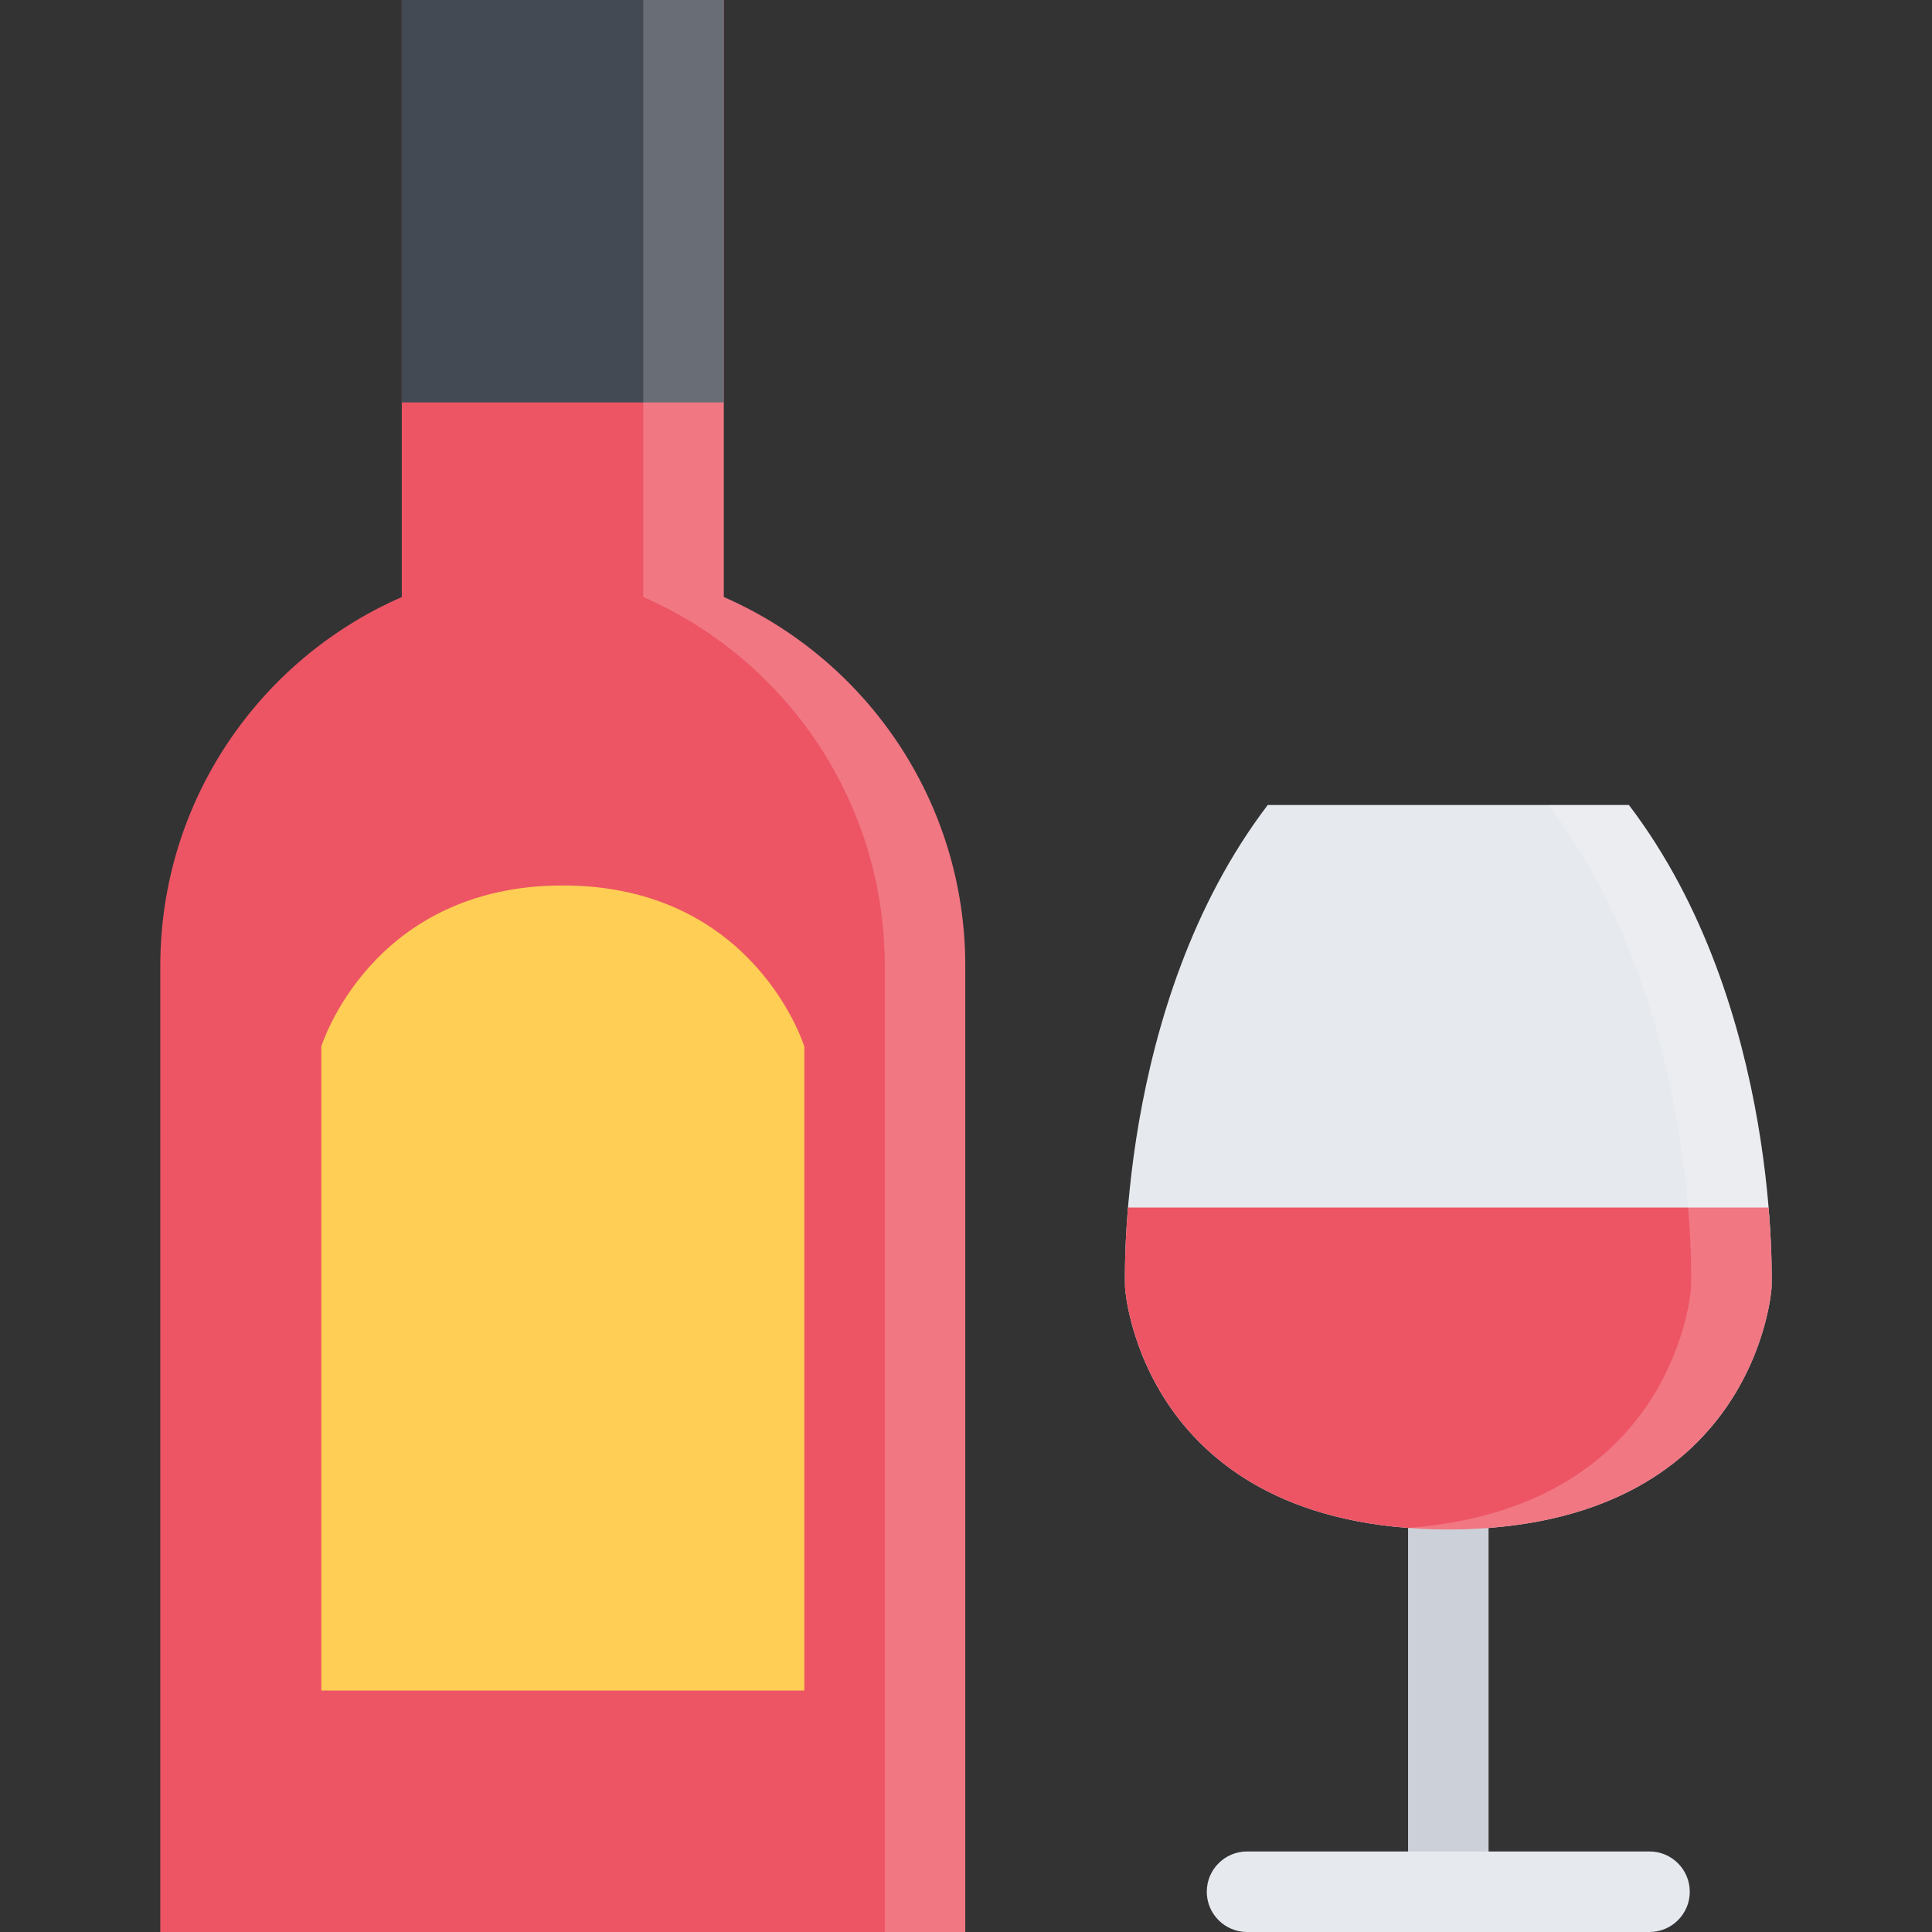
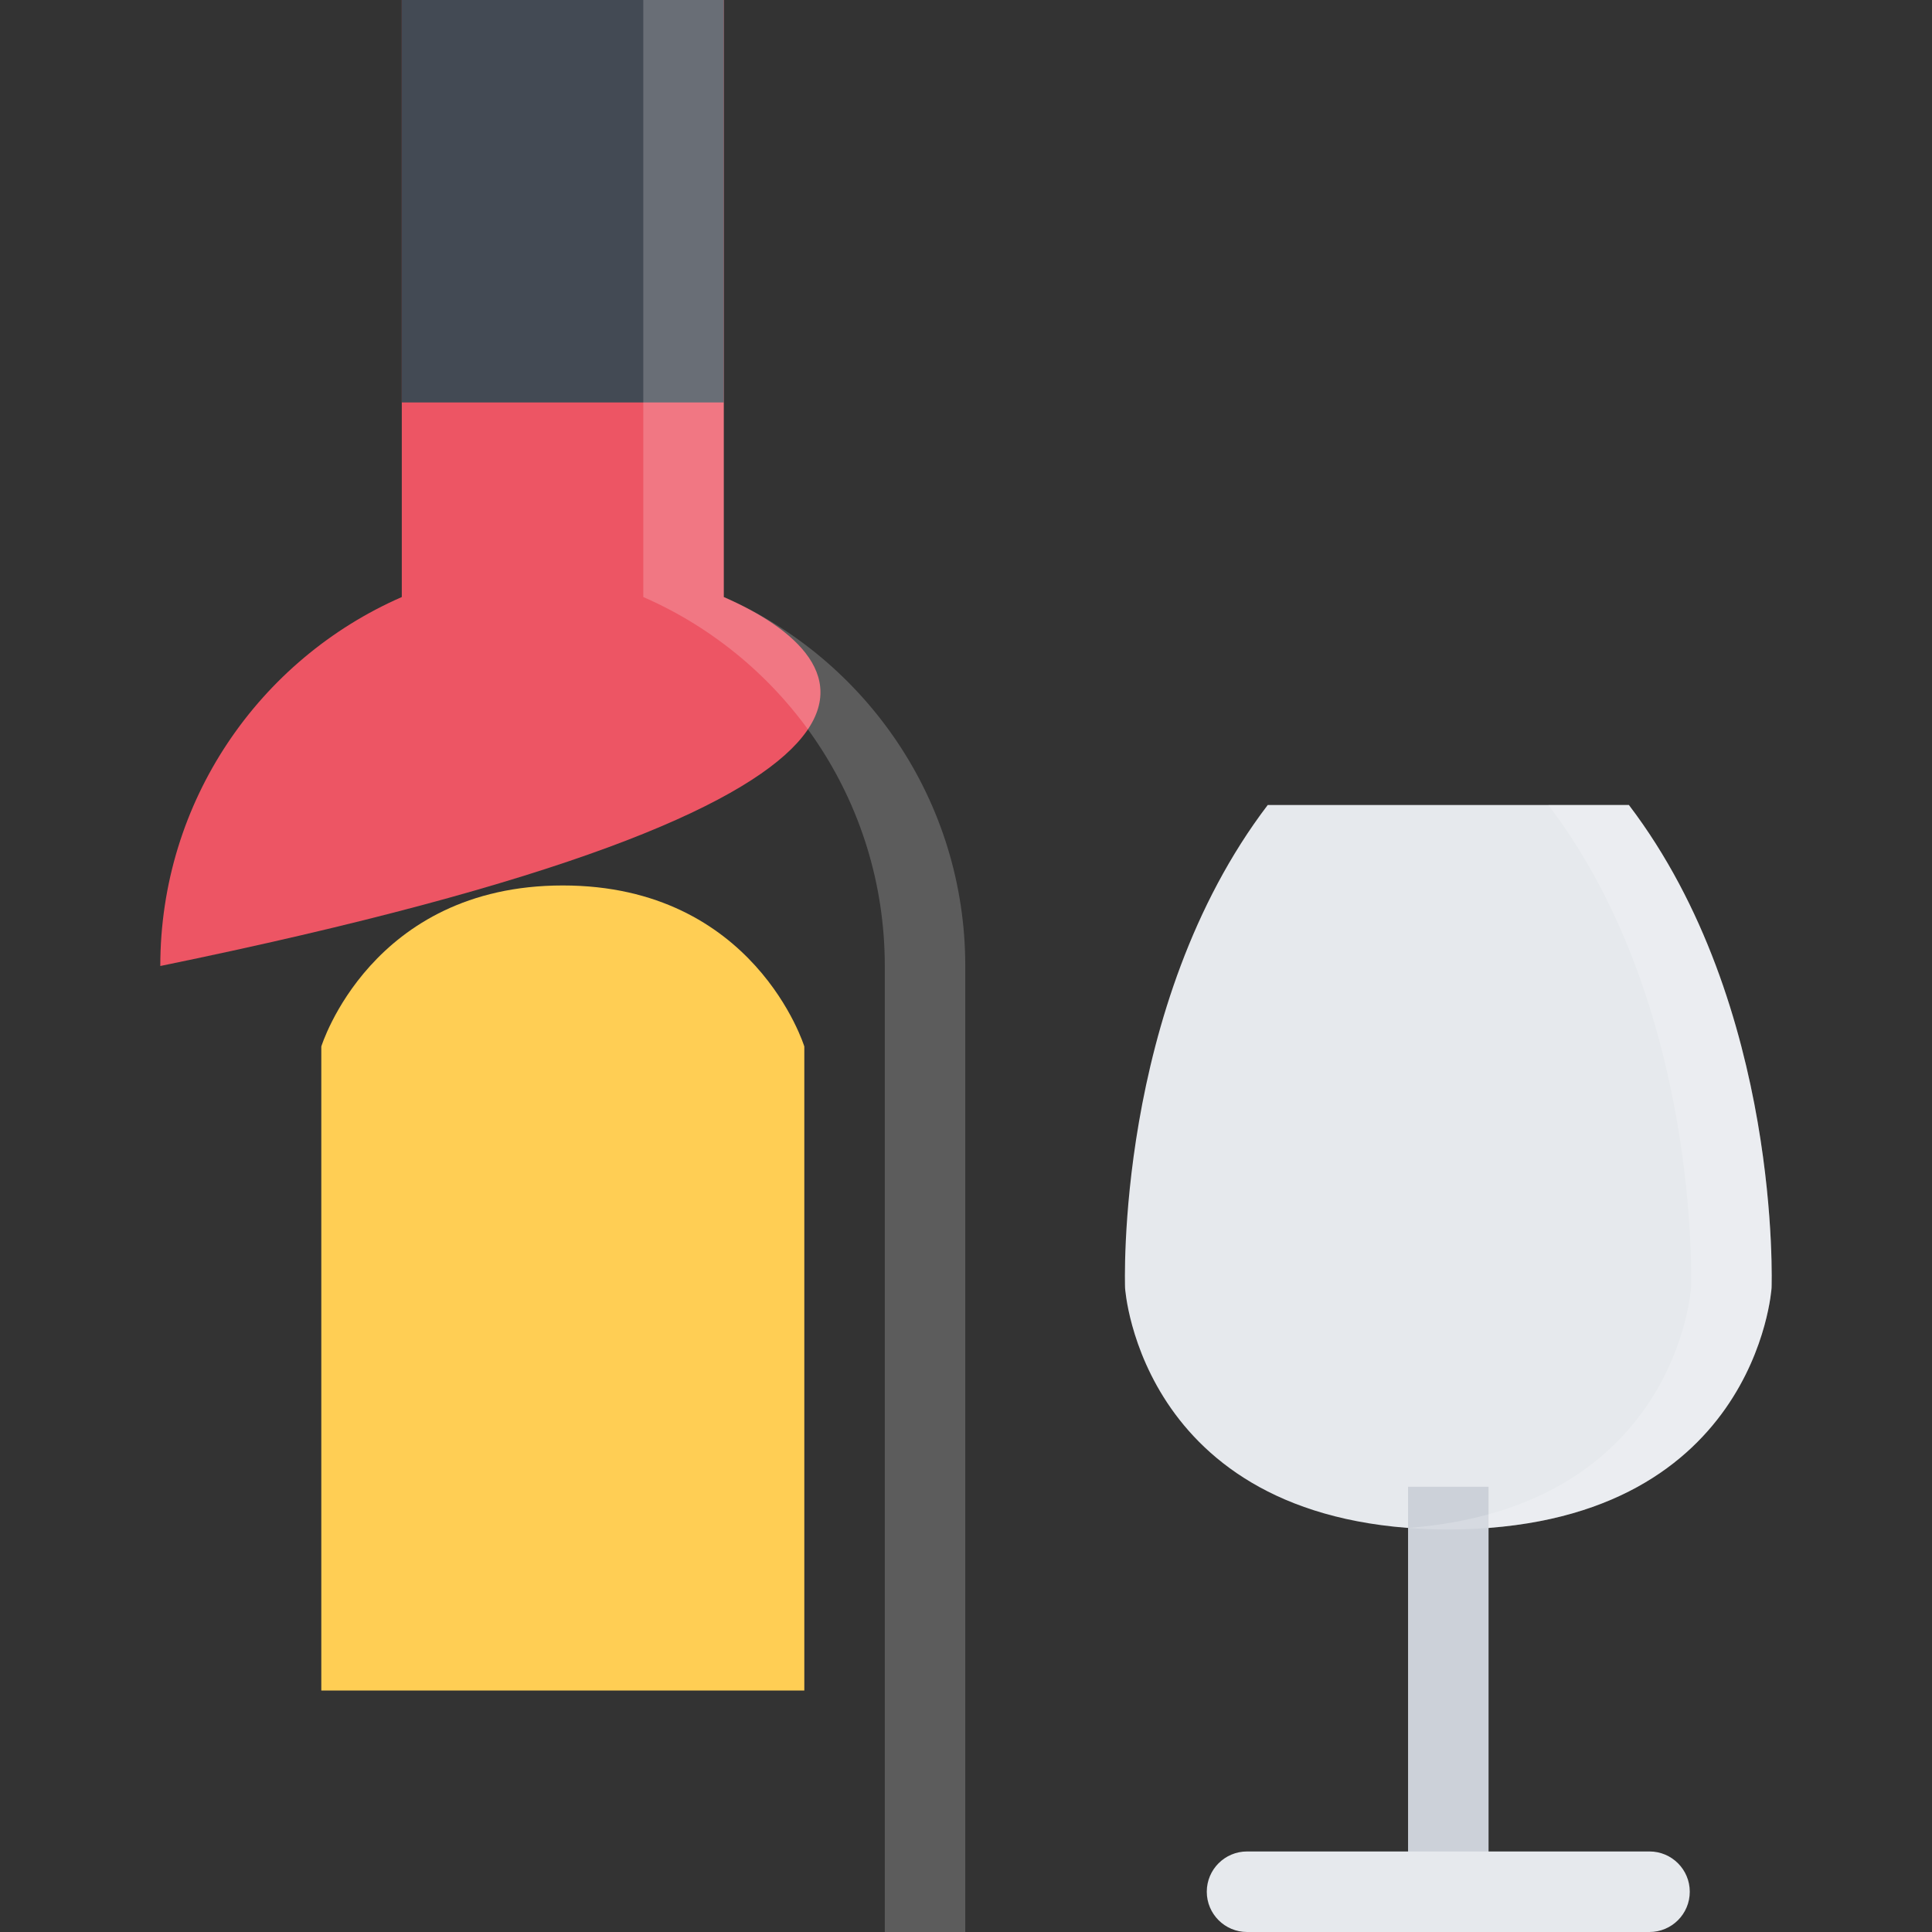
<svg xmlns="http://www.w3.org/2000/svg" version="1.1" id="Layer_1" viewBox="0 0 511.986 511.986" xml:space="preserve">
  <rect x="0" y="0" width="511.986" height="511.986" fill="#333333" stroke="none" />
-   <path style="fill:#ED5564;" d="M191.803,158.215V0h-85.326v158.215c-37.671,16.453-63.998,54.03-63.998,97.778v255.993h213.322  V255.993C255.801,212.245,229.473,174.668,191.803,158.215z" />
+   <path style="fill:#ED5564;" d="M191.803,158.215V0h-85.326v158.215c-37.671,16.453-63.998,54.03-63.998,97.778v255.993V255.993C255.801,212.245,229.473,174.668,191.803,158.215z" />
  <path style="fill:#FFCE54;" d="M213.146,447.988H85.149V277.321c0,0,13.141-42.671,63.999-42.671  c50.842,0,63.998,42.671,63.998,42.671V447.988z" />
  <rect x="106.473" style="fill:#434A54;" width="85.33" height="106.65" />
  <path style="fill:#E6E9ED;" d="M431.655,213.323h-47.857h-47.842c-40.594,53.326-37.812,127.996-37.812,127.996  s4,63.827,85.654,63.999c81.67-0.172,85.67-63.999,85.67-63.999S472.233,266.649,431.655,213.323z" />
  <rect x="373.143" y="393.993" style="fill:#CCD1D9;" width="21.328" height="107.33" />
  <path style="fill:#E6E9ED;" d="M437.124,490.643H330.472c-5.891,0-10.672,4.781-10.672,10.672s4.781,10.671,10.672,10.671h106.652  c5.891,0,10.672-4.78,10.672-10.671S443.014,490.643,437.124,490.643z" />
-   <path style="fill:#ED5564;" d="M298.143,341.319c0,0,4,63.827,85.654,63.999c81.67-0.172,85.67-63.999,85.67-63.999  s0.297-8.296-0.797-21.327H298.925C297.831,333.023,298.143,341.319,298.143,341.319z" />
  <g style="opacity:0.2;">
    <path style="fill:#FFFFFF;" d="M191.803,158.215V0h-21.328v158.215c37.671,16.453,63.998,54.03,63.998,97.778v255.993h21.328   V255.993C255.801,212.245,229.473,174.668,191.803,158.215z" />
  </g>
  <g style="opacity:0.2;">
    <path style="fill:#FFFFFF;" d="M431.655,213.323h-21.342c40.592,53.326,37.811,127.996,37.811,127.996s-3.641,58.14-74.998,63.593   c3.406,0.25,6.953,0.391,10.672,0.406c81.67-0.172,85.67-63.999,85.67-63.999S472.233,266.649,431.655,213.323z" />
  </g>
</svg>